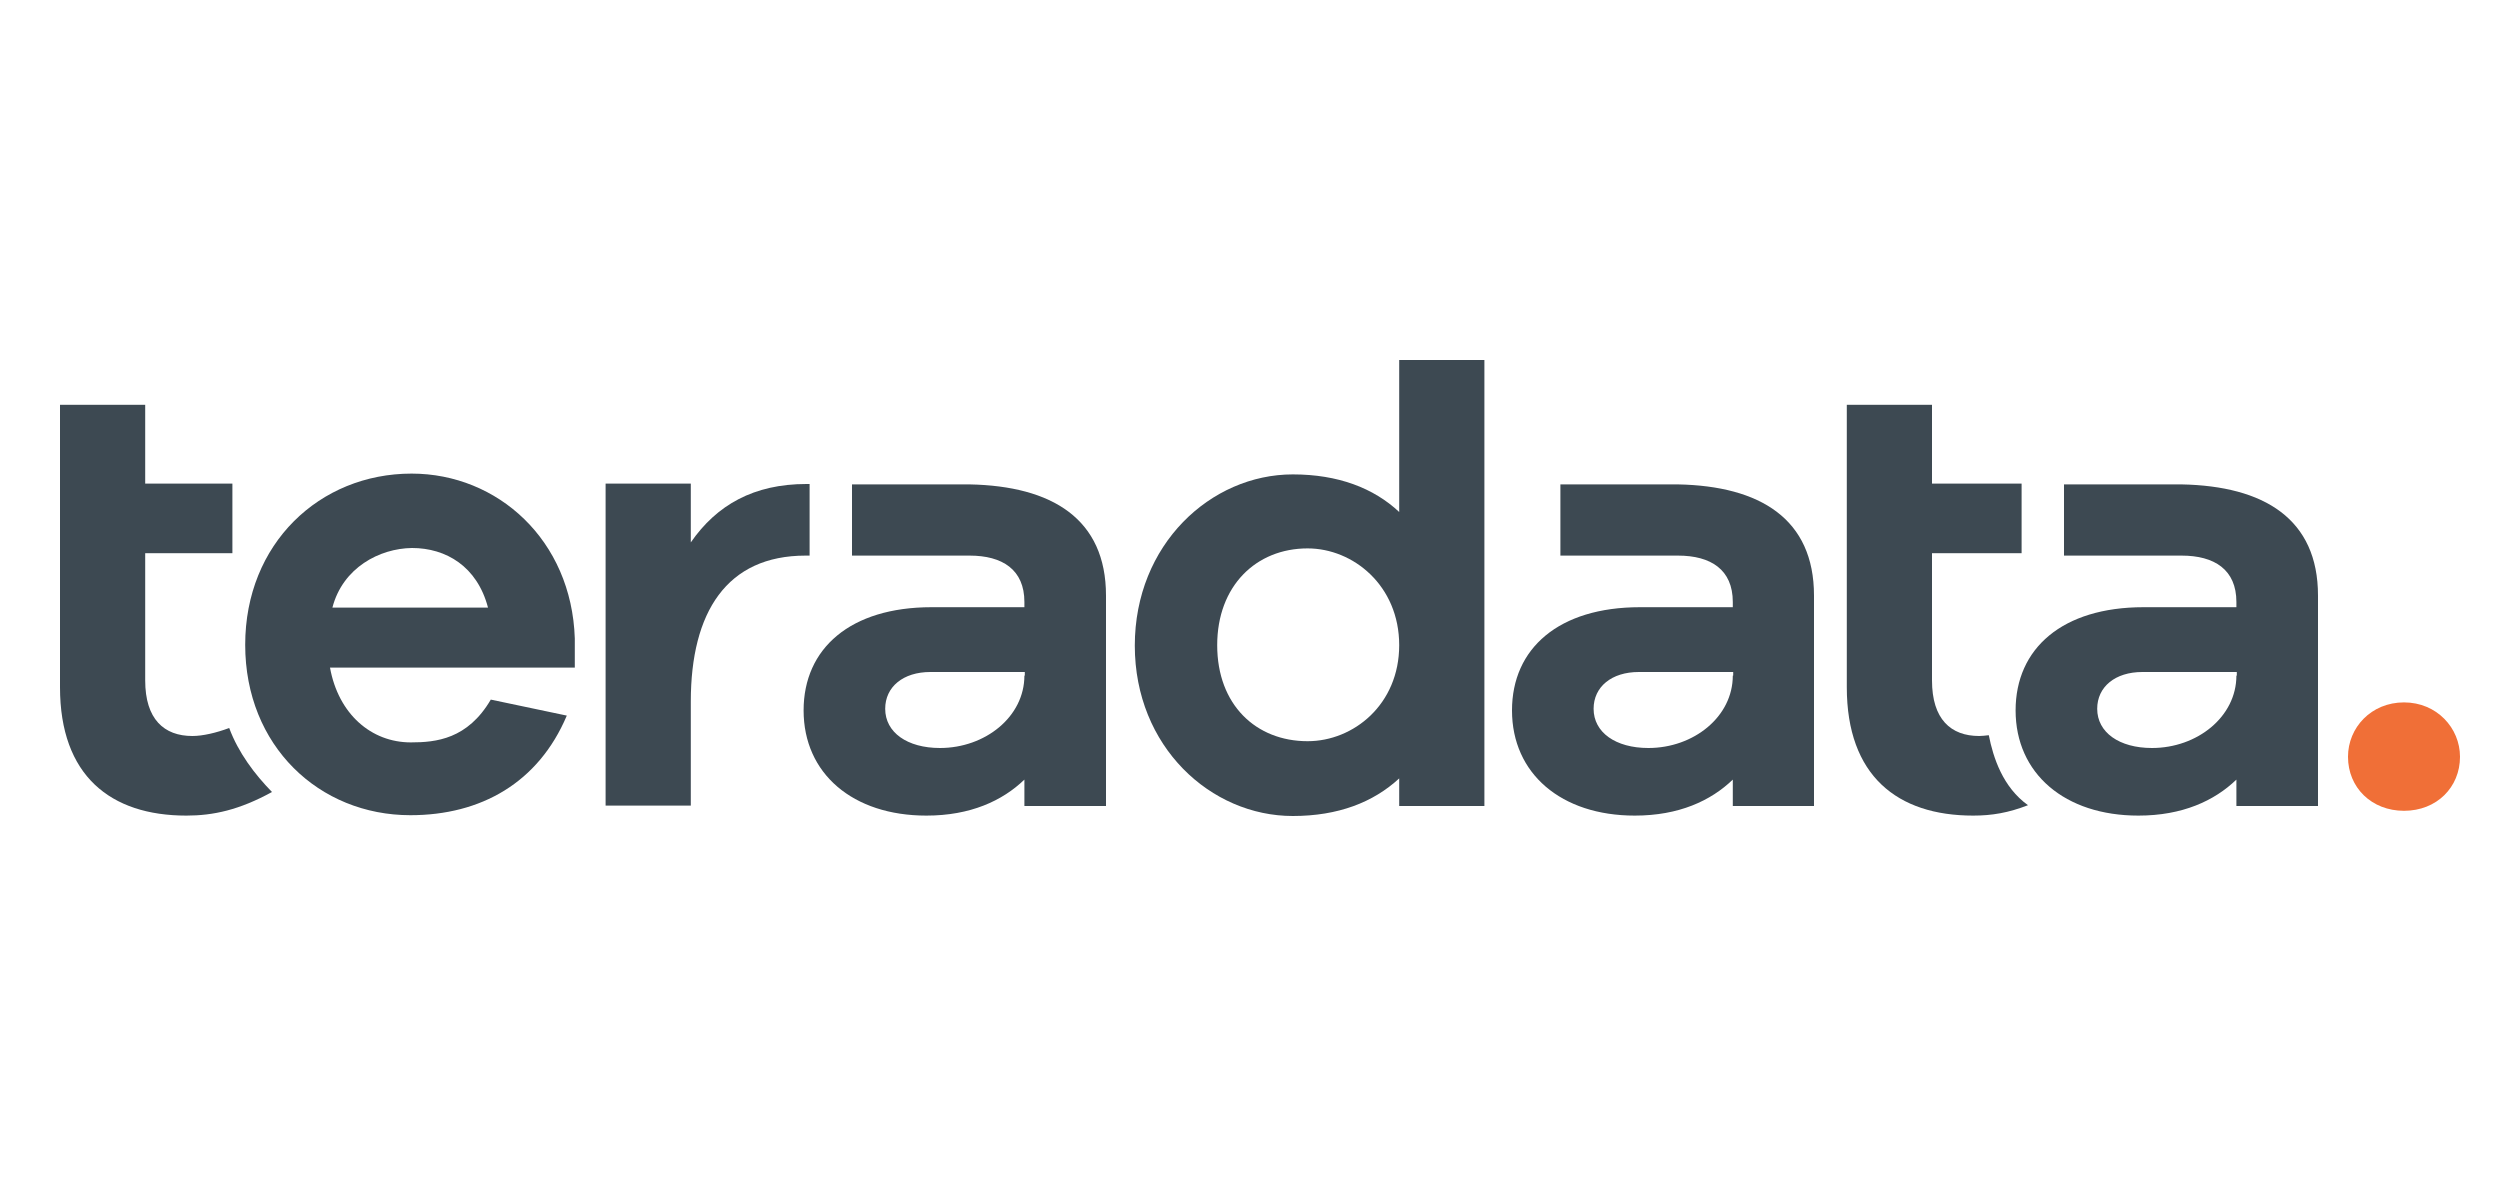
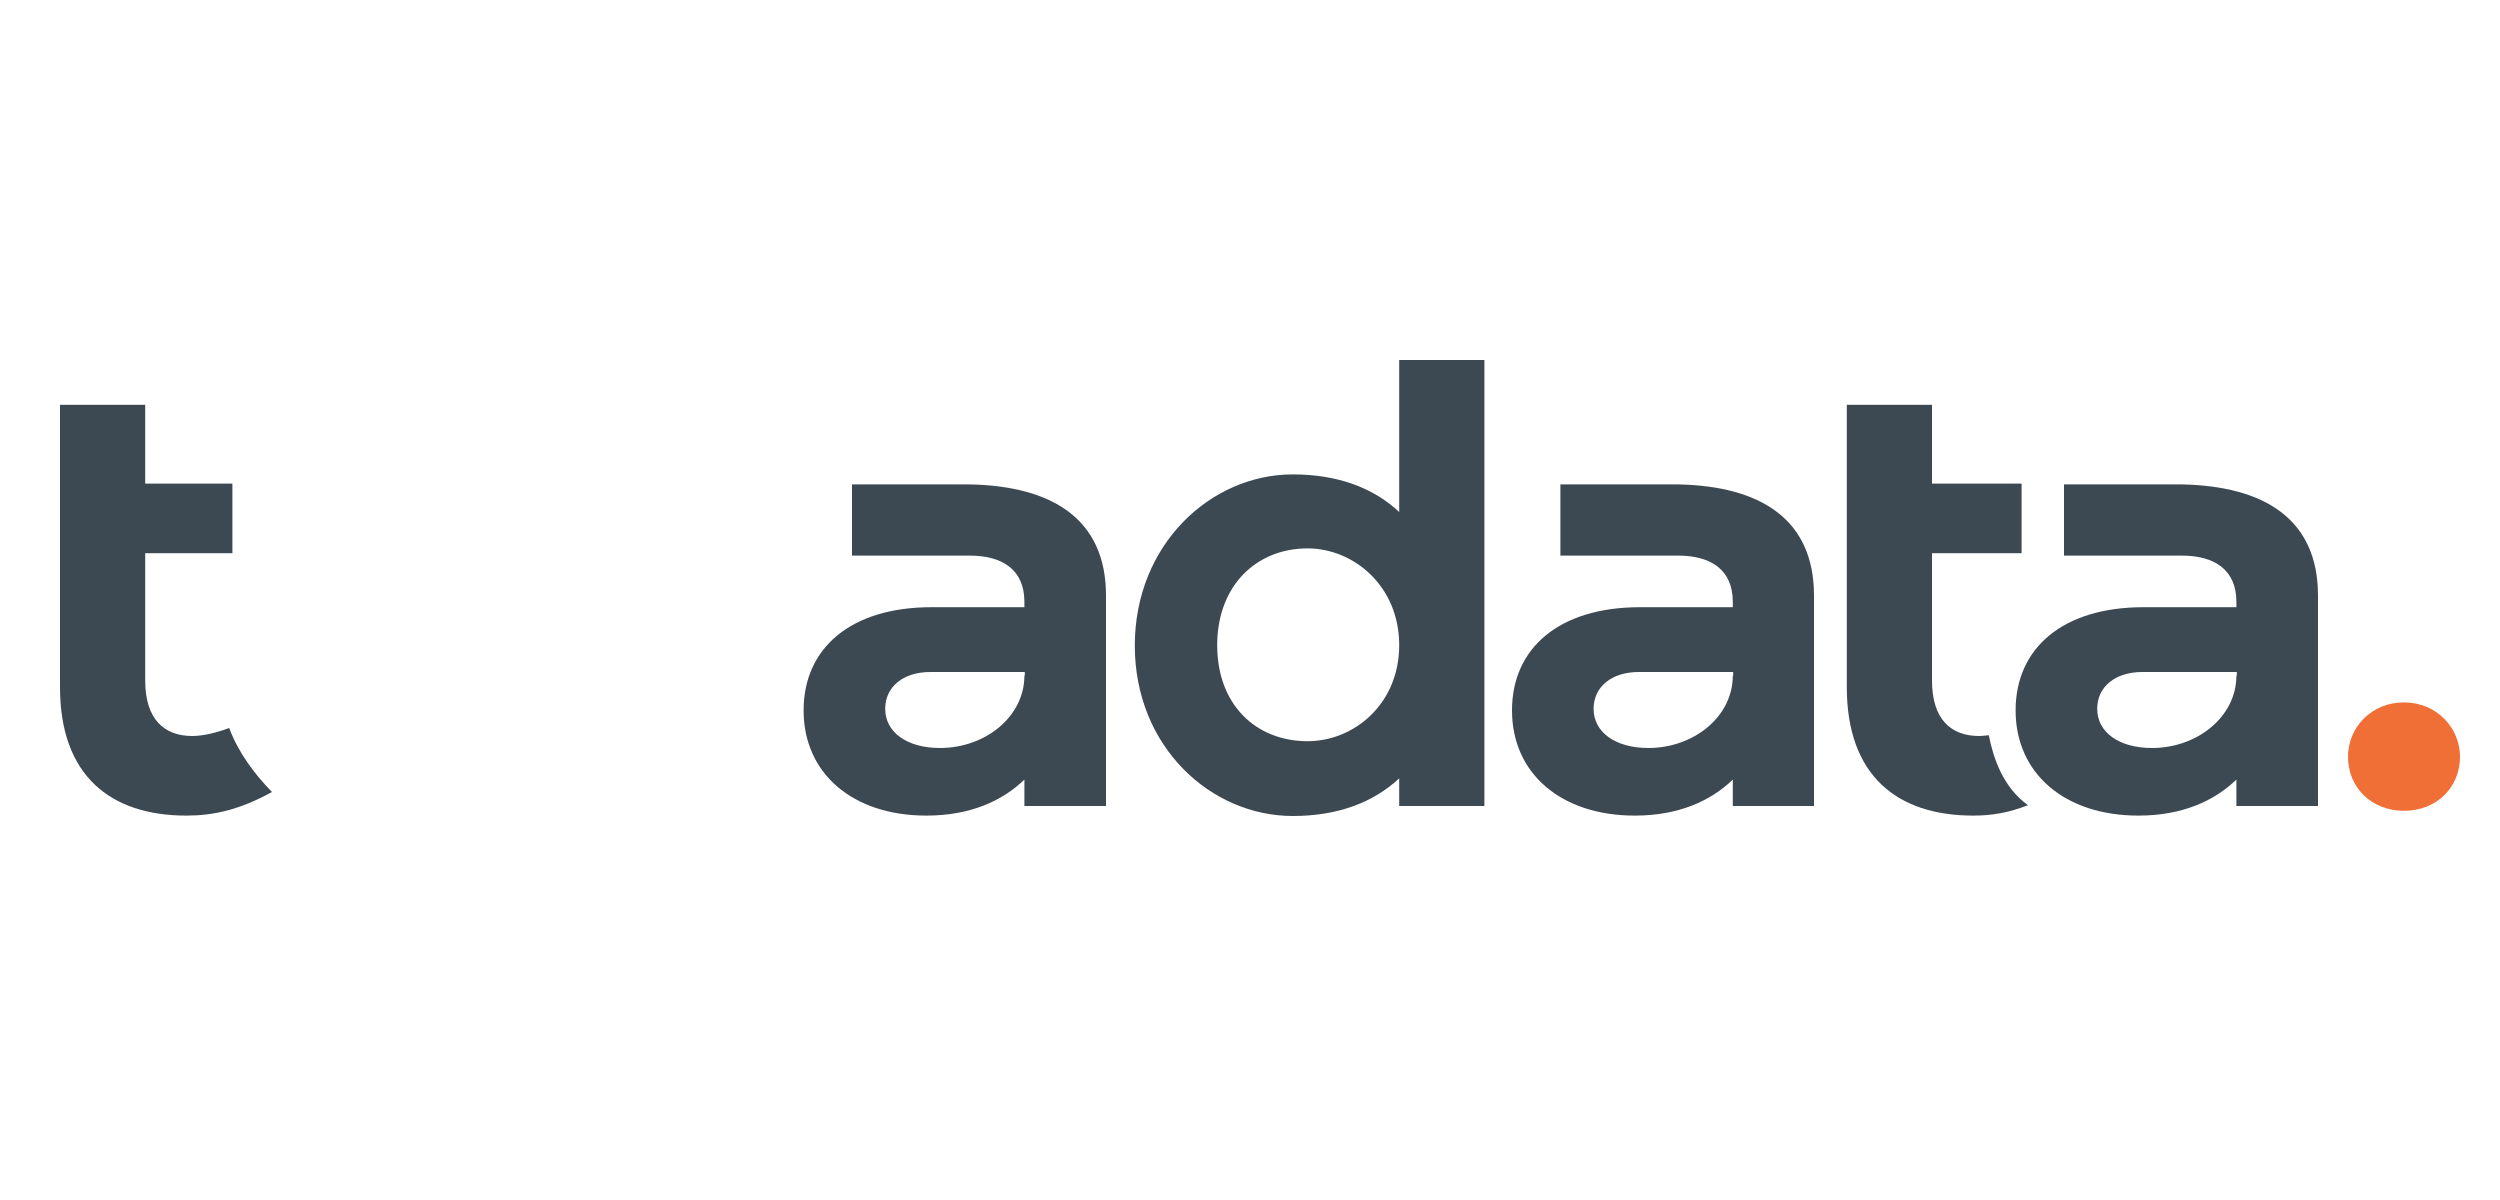
<svg xmlns="http://www.w3.org/2000/svg" width="125" height="60" viewBox="0 0 125 60" fill="none">
  <g clip-path="url(#clip0_2753_1844)">
-     <path d="M28.76 33.38H16.5C16.92 35.7 18.56 37.12 20.54 37.12C21.8 37.12 23.38 36.96 24.54 34.98L28.34 35.78C26.92 39.14 24.04 40.76 20.52 40.76C15.96 40.76 12.26 37.3 12.26 32.24C12.26 27.18 15.98 23.68 20.58 23.68C24.88 23.68 28.58 27 28.74 31.92V33.38H28.76ZM16.62 30.38H24.4C23.86 28.32 22.3 27.4 20.6 27.4C18.98 27.42 17.14 28.38 16.62 30.38Z" fill="#3D4952" />
    <path d="M74.22 40.3H69.96V38.92C68.66 40.12 66.9 40.8 64.64 40.8C60.54 40.8 56.74 37.34 56.74 32.28C56.74 27.22 60.54 23.72 64.64 23.72C66.9 23.72 68.68 24.4 69.96 25.6V18H74.22V40.3ZM69.96 32.26C69.96 29.28 67.66 27.42 65.38 27.42C62.8 27.42 60.86 29.3 60.86 32.26C60.86 35.24 62.8 37.06 65.38 37.06C67.68 37.06 69.96 35.22 69.96 32.26Z" fill="#3D4952" />
    <path d="M109.08 24.22H103.2V27.78H109.08C110.72 27.78 111.82 28.48 111.82 30.1V30.36H107.18C103.12 30.36 100.78 32.42 100.78 35.52C100.78 38.68 103.24 40.78 106.92 40.78C109.12 40.78 110.72 40.04 111.82 38.98V40.3H115.9V29.78C115.9 25.94 113.2 24.3 109.08 24.22ZM111.82 33.78C111.82 35.84 109.86 37.4 107.6 37.4C105.96 37.4 104.86 36.62 104.86 35.44C104.86 34.34 105.76 33.6 107.12 33.6H111.84V33.78H111.82Z" fill="#3D4952" />
    <path d="M83.9 24.22H78.02V27.78H83.9C85.54 27.78 86.64 28.48 86.64 30.1V30.36H82C77.94 30.36 75.6 32.42 75.6 35.52C75.6 38.68 78.06 40.78 81.74 40.78C83.94 40.78 85.54 40.04 86.64 38.98V40.3H90.7V29.78C90.7 25.94 88 24.3 83.9 24.22ZM86.64 33.78C86.64 35.84 84.68 37.4 82.42 37.4C80.78 37.4 79.68 36.62 79.68 35.44C79.68 34.34 80.58 33.6 81.94 33.6H86.66V33.78H86.64Z" fill="#3D4952" />
    <path d="M48.48 24.22H42.6V27.78H48.48C50.12 27.78 51.22 28.48 51.22 30.1V30.36H46.58C42.52 30.36 40.18 32.42 40.18 35.52C40.18 38.68 42.64 40.78 46.32 40.78C48.52 40.78 50.12 40.04 51.22 38.98V40.3H55.3V29.78C55.3 25.94 52.6 24.3 48.48 24.22ZM51.22 33.78C51.22 35.84 49.26 37.4 47 37.4C45.36 37.4 44.26 36.62 44.26 35.44C44.26 34.34 45.16 33.6 46.52 33.6H51.24V33.78H51.22Z" fill="#3D4952" />
-     <path d="M40.32 24.2C37.7 24.2 35.84 25.24 34.54 27.12V24.18H30.28V40.28H34.54V35.08C34.54 30.6 36.34 27.78 40.28 27.78H40.48V24.2C40.42 24.2 40.38 24.2 40.32 24.2Z" fill="#3D4952" />
    <path d="M11.46 36.4C10.82 36.64 10.14 36.8 9.62 36.8C8.2 36.8 7.26 35.96 7.26 34.02V27.66H11.62V24.18H7.26V20.24H3V27.68V34.36C3 38.78 5.52 40.78 9.32 40.78C10.66 40.78 11.96 40.5 13.6 39.6C12.74 38.72 11.92 37.64 11.46 36.4Z" fill="#3D4952" />
    <path d="M99.44 36.76C99.26 36.78 99.1 36.8 98.96 36.8C97.54 36.8 96.6 35.96 96.6 34.02V27.66H101.08V24.18H96.6V20.24H92.34V27.68V34.36C92.34 38.78 94.86 40.78 98.66 40.78C99.6 40.78 100.42 40.64 101.4 40.26C100.14 39.36 99.66 37.88 99.44 36.76Z" fill="#3D4952" />
    <path d="M123 37.84C123 39.36 121.84 40.54 120.2 40.54C118.58 40.54 117.4 39.38 117.4 37.84C117.4 36.38 118.56 35.12 120.2 35.12C121.84 35.12 123 36.4 123 37.84Z" fill="#F06F37" />
  </g>
  <defs>
    <clipPath id="clip0_2753_1844">
      <rect width="120" height="22.8" fill="white" transform="translate(3 18)" />
    </clipPath>
  </defs>
</svg>